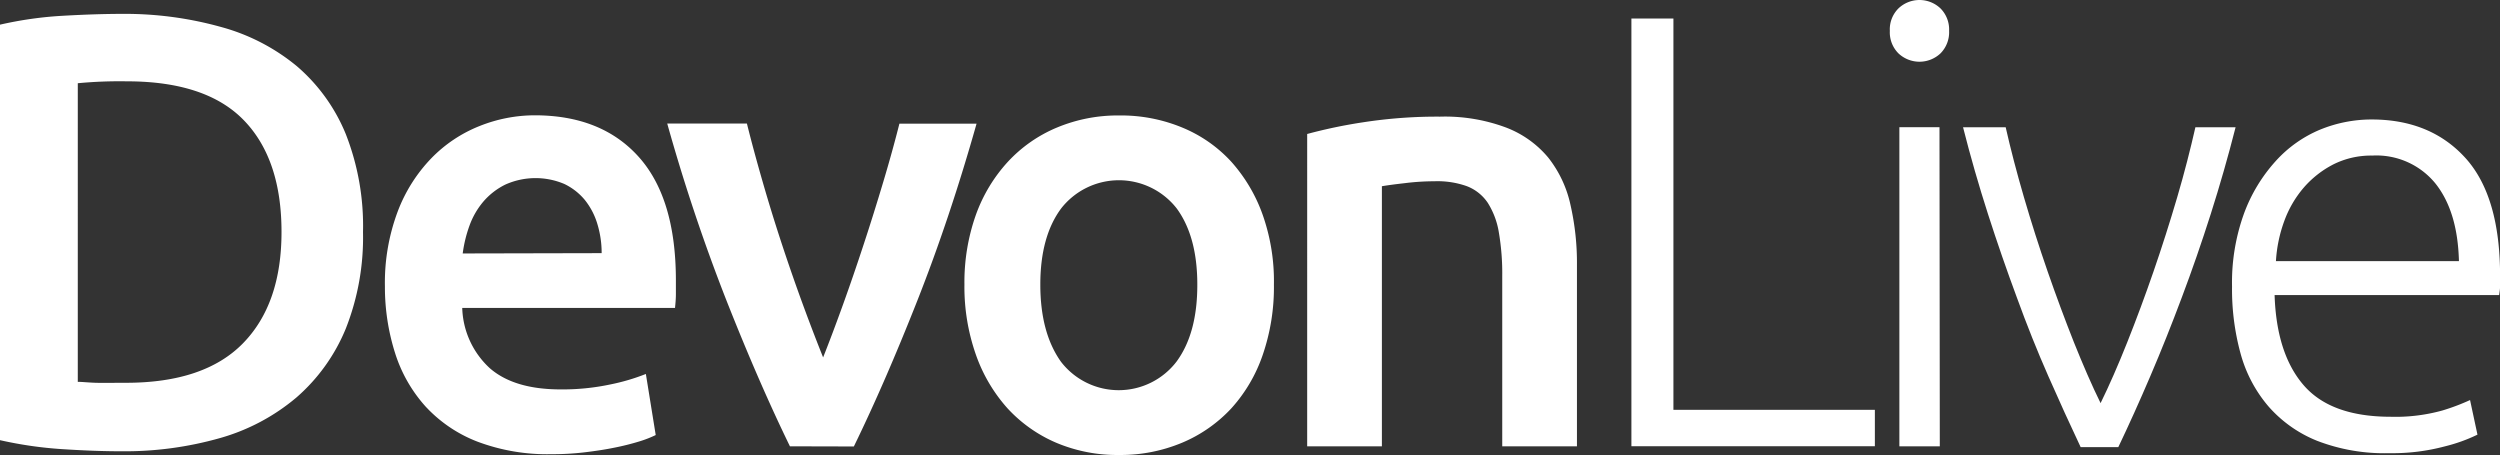
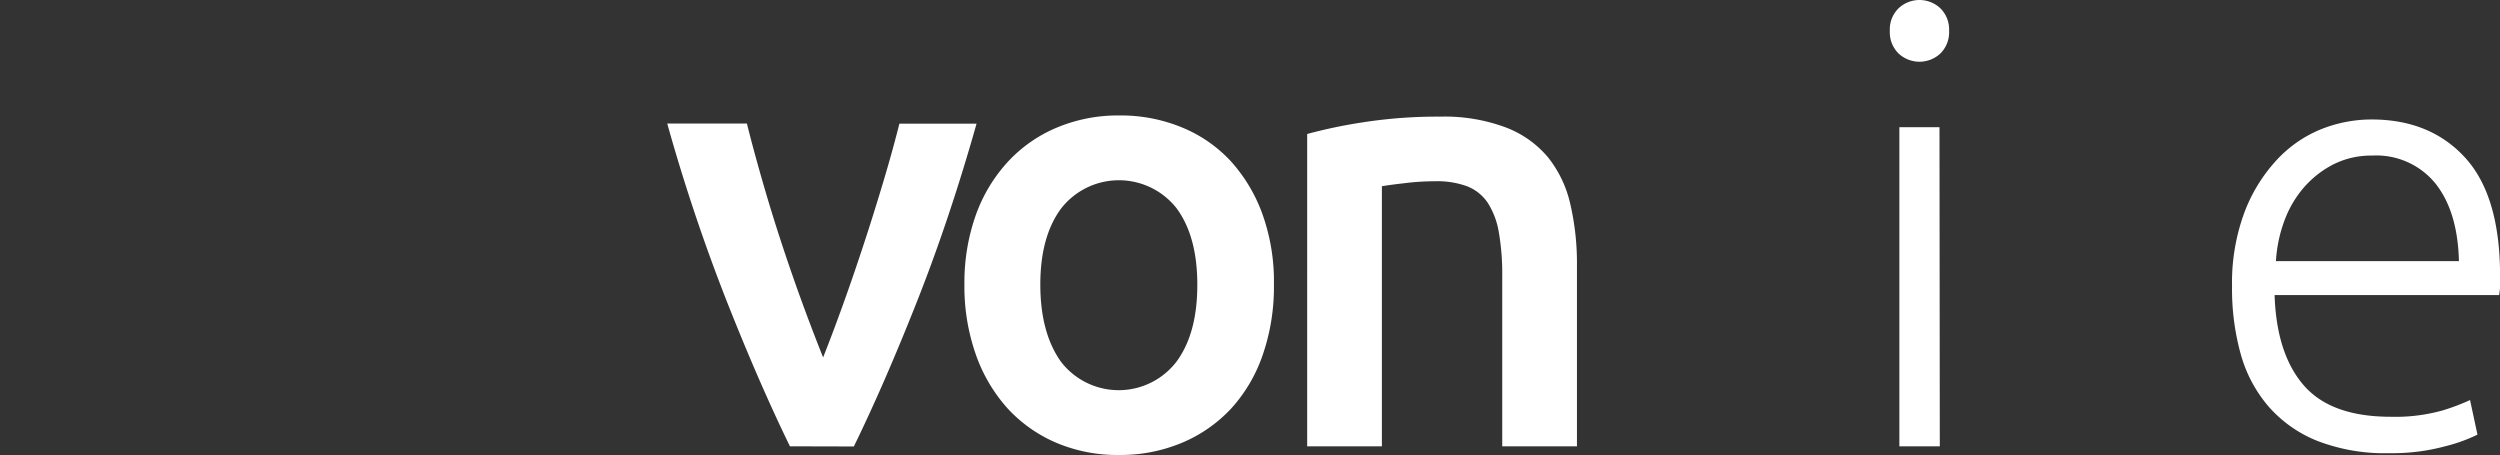
<svg xmlns="http://www.w3.org/2000/svg" viewBox="0 0 317.21 57.73">
  <rect x="0" y="0" width="317.21" height="57.73" fill="#333333" stroke="none" />
  <defs>
    <style>.cls-1{fill:#fff;}</style>
  </defs>
  <title>devon-live</title>
  <g id="Layer_2" data-name="Layer 2">
    <g id="Layer_1-2" data-name="Layer 1">
-       <path class="cls-1" d="M46.06,29.45a31.48,31.48,0,0,1-2.19,12.26,23.28,23.28,0,0,1-6.23,8.7,25.94,25.94,0,0,1-9.71,5.17,44.27,44.27,0,0,1-12.58,1.68q-3.28,0-7.44-.27A50.38,50.38,0,0,1,0,55.85V3.13A47.38,47.38,0,0,1,8,2q4.23-.24,7.52-.24A45.34,45.34,0,0,1,28,3.41a25.62,25.62,0,0,1,9.68,5A22.6,22.6,0,0,1,43.87,17,31.91,31.91,0,0,1,46.06,29.45Zm-36.19,19c.57,0,1.33.09,2.27.12s2.22,0,3.84,0q9.94,0,14.84-5t4.9-14.14q0-9.24-4.78-14.17t-14.8-4.94a56.26,56.26,0,0,0-6.27.24Z" />
-       <path class="cls-1" d="M48.84,36.35a25.71,25.71,0,0,1,1.61-9.48,19.79,19.79,0,0,1,4.27-6.78A17.56,17.56,0,0,1,60.83,16a18.94,18.94,0,0,1,7-1.37q8.46,0,13.19,5.25t4.74,15.66c0,.53,0,1.11,0,1.77s-.06,1.24-.11,1.76h-27a10.8,10.8,0,0,0,3.49,7.64q3.09,2.7,9,2.7a29.29,29.29,0,0,0,6.3-.63,26.26,26.26,0,0,0,4.51-1.33l1.25,7.75a14.35,14.35,0,0,1-2.15.83,31.3,31.3,0,0,1-3.14.78c-1.17.24-2.44.43-3.8.59a35.34,35.34,0,0,1-4.15.23,25.17,25.17,0,0,1-9.4-1.6,17.54,17.54,0,0,1-6.58-4.47,18.37,18.37,0,0,1-3.84-6.73A27.71,27.71,0,0,1,48.84,36.35Zm27.5-4.23a12.58,12.58,0,0,0-.55-3.72,8.94,8.94,0,0,0-1.61-3.06,7.69,7.69,0,0,0-2.58-2,9.36,9.36,0,0,0-7.48.08,8.79,8.79,0,0,0-2.79,2.16,9.9,9.9,0,0,0-1.76,3.05,16.69,16.69,0,0,0-.86,3.53Z" />
      <path class="cls-1" d="M100.23,56.63q-3.93-8.06-8.06-18.52a233.93,233.93,0,0,1-7.51-22.44H94.77c.57,2.3,1.24,4.76,2,7.4s1.57,5.27,2.44,7.91,1.76,5.2,2.67,7.68,1.77,4.71,2.56,6.69q1.19-3,2.52-6.69T109.59,31c.87-2.64,1.69-5.27,2.48-7.91s1.47-5.1,2.05-7.4h9.79q-3.39,12-7.51,22.44t-8.06,18.52Z" />
      <path class="cls-1" d="M161.64,36.11A26.42,26.42,0,0,1,160.23,45a19.46,19.46,0,0,1-4,6.82A18.06,18.06,0,0,1,150,56.17a20.21,20.21,0,0,1-8,1.56,19.88,19.88,0,0,1-8-1.56,18,18,0,0,1-6.19-4.39,20.17,20.17,0,0,1-4-6.82,25.92,25.92,0,0,1-1.44-8.85,25.6,25.6,0,0,1,1.44-8.81,19.87,19.87,0,0,1,4.08-6.78,17.82,17.82,0,0,1,6.23-4.34A20,20,0,0,1,142,14.65a20.33,20.33,0,0,1,8,1.53,17.46,17.46,0,0,1,6.23,4.34,20.25,20.25,0,0,1,4,6.78A25.36,25.36,0,0,1,161.64,36.11Zm-9.72,0q0-6.1-2.62-9.67a9.3,9.3,0,0,0-14.65,0Q132,30,132,36.11t2.62,9.79a9.24,9.24,0,0,0,14.65,0Q151.93,42.3,151.92,36.11Z" />
      <path class="cls-1" d="M165.86,17A63.83,63.83,0,0,1,173,15.51a61.36,61.36,0,0,1,9.71-.71,22.18,22.18,0,0,1,8.38,1.38A13,13,0,0,1,196.45,20a14.72,14.72,0,0,1,2.82,6,33.12,33.12,0,0,1,.82,7.63v23h-9.48V35.09a30.87,30.87,0,0,0-.43-5.6,10,10,0,0,0-1.41-3.76,5.62,5.62,0,0,0-2.66-2.11A11.09,11.09,0,0,0,182,23a30.75,30.75,0,0,0-3.76.24c-1.31.15-2.28.28-2.9.39V56.63h-9.48Z" />
-       <path class="cls-1" d="M237.89,52v4.62H207V2.35h5.33V52Z" />
      <path class="cls-1" d="M247.31,3.92a3.8,3.8,0,0,1-1.1,2.86,3.89,3.89,0,0,1-5.32,0,3.77,3.77,0,0,1-1.1-2.86,3.75,3.75,0,0,1,1.1-2.86,3.87,3.87,0,0,1,5.32,0A3.79,3.79,0,0,1,247.31,3.92Zm-1.18,52.71H241V16.14h5.09Z" />
-       <path class="cls-1" d="M266.53,51.15c1.1-2.24,2.23-4.82,3.38-7.71s2.27-5.9,3.34-9,2.07-6.24,3-9.4,1.68-6.12,2.31-8.89h5.1q-1.42,5.57-3.15,11t-3.67,10.58q-1.93,5.16-4,10t-4.06,9H264q-2-4.23-4.1-9t-4-10c-1.28-3.45-2.51-7-3.66-10.58s-2.21-7.25-3.16-11h5.41q.94,4.16,2.32,8.89t3,9.4q1.62,4.66,3.34,9C264.31,46.33,265.43,48.91,266.53,51.15Z" />
      <path class="cls-1" d="M283.21,36.35a25.73,25.73,0,0,1,1.53-9.29,20.35,20.35,0,0,1,4-6.61,15.75,15.75,0,0,1,5.64-4,17.25,17.25,0,0,1,6.54-1.29q7.44,0,11.87,4.85t4.43,15c0,.42,0,.84,0,1.26s-.07.81-.12,1.17H288.61q.24,7.45,3.69,11.44t11,4a22.2,22.2,0,0,0,6.58-.79,27.1,27.1,0,0,0,3.53-1.33l.94,4.39a20.79,20.79,0,0,1-4.11,1.48,25.8,25.8,0,0,1-7.09.87A23.68,23.68,0,0,1,294,55.93a16.21,16.21,0,0,1-6.19-4.39,17.31,17.31,0,0,1-3.52-6.69A30.85,30.85,0,0,1,283.21,36.35ZM312,33.13q-.16-6.33-3-9.87a9.66,9.66,0,0,0-8-3.52,10.68,10.68,0,0,0-4.9,1.1,12.58,12.58,0,0,0-3.76,2.93,13.65,13.65,0,0,0-2.5,4.27,17.75,17.75,0,0,0-1.06,5.09Z" />
    </g>
  </g>
</svg>